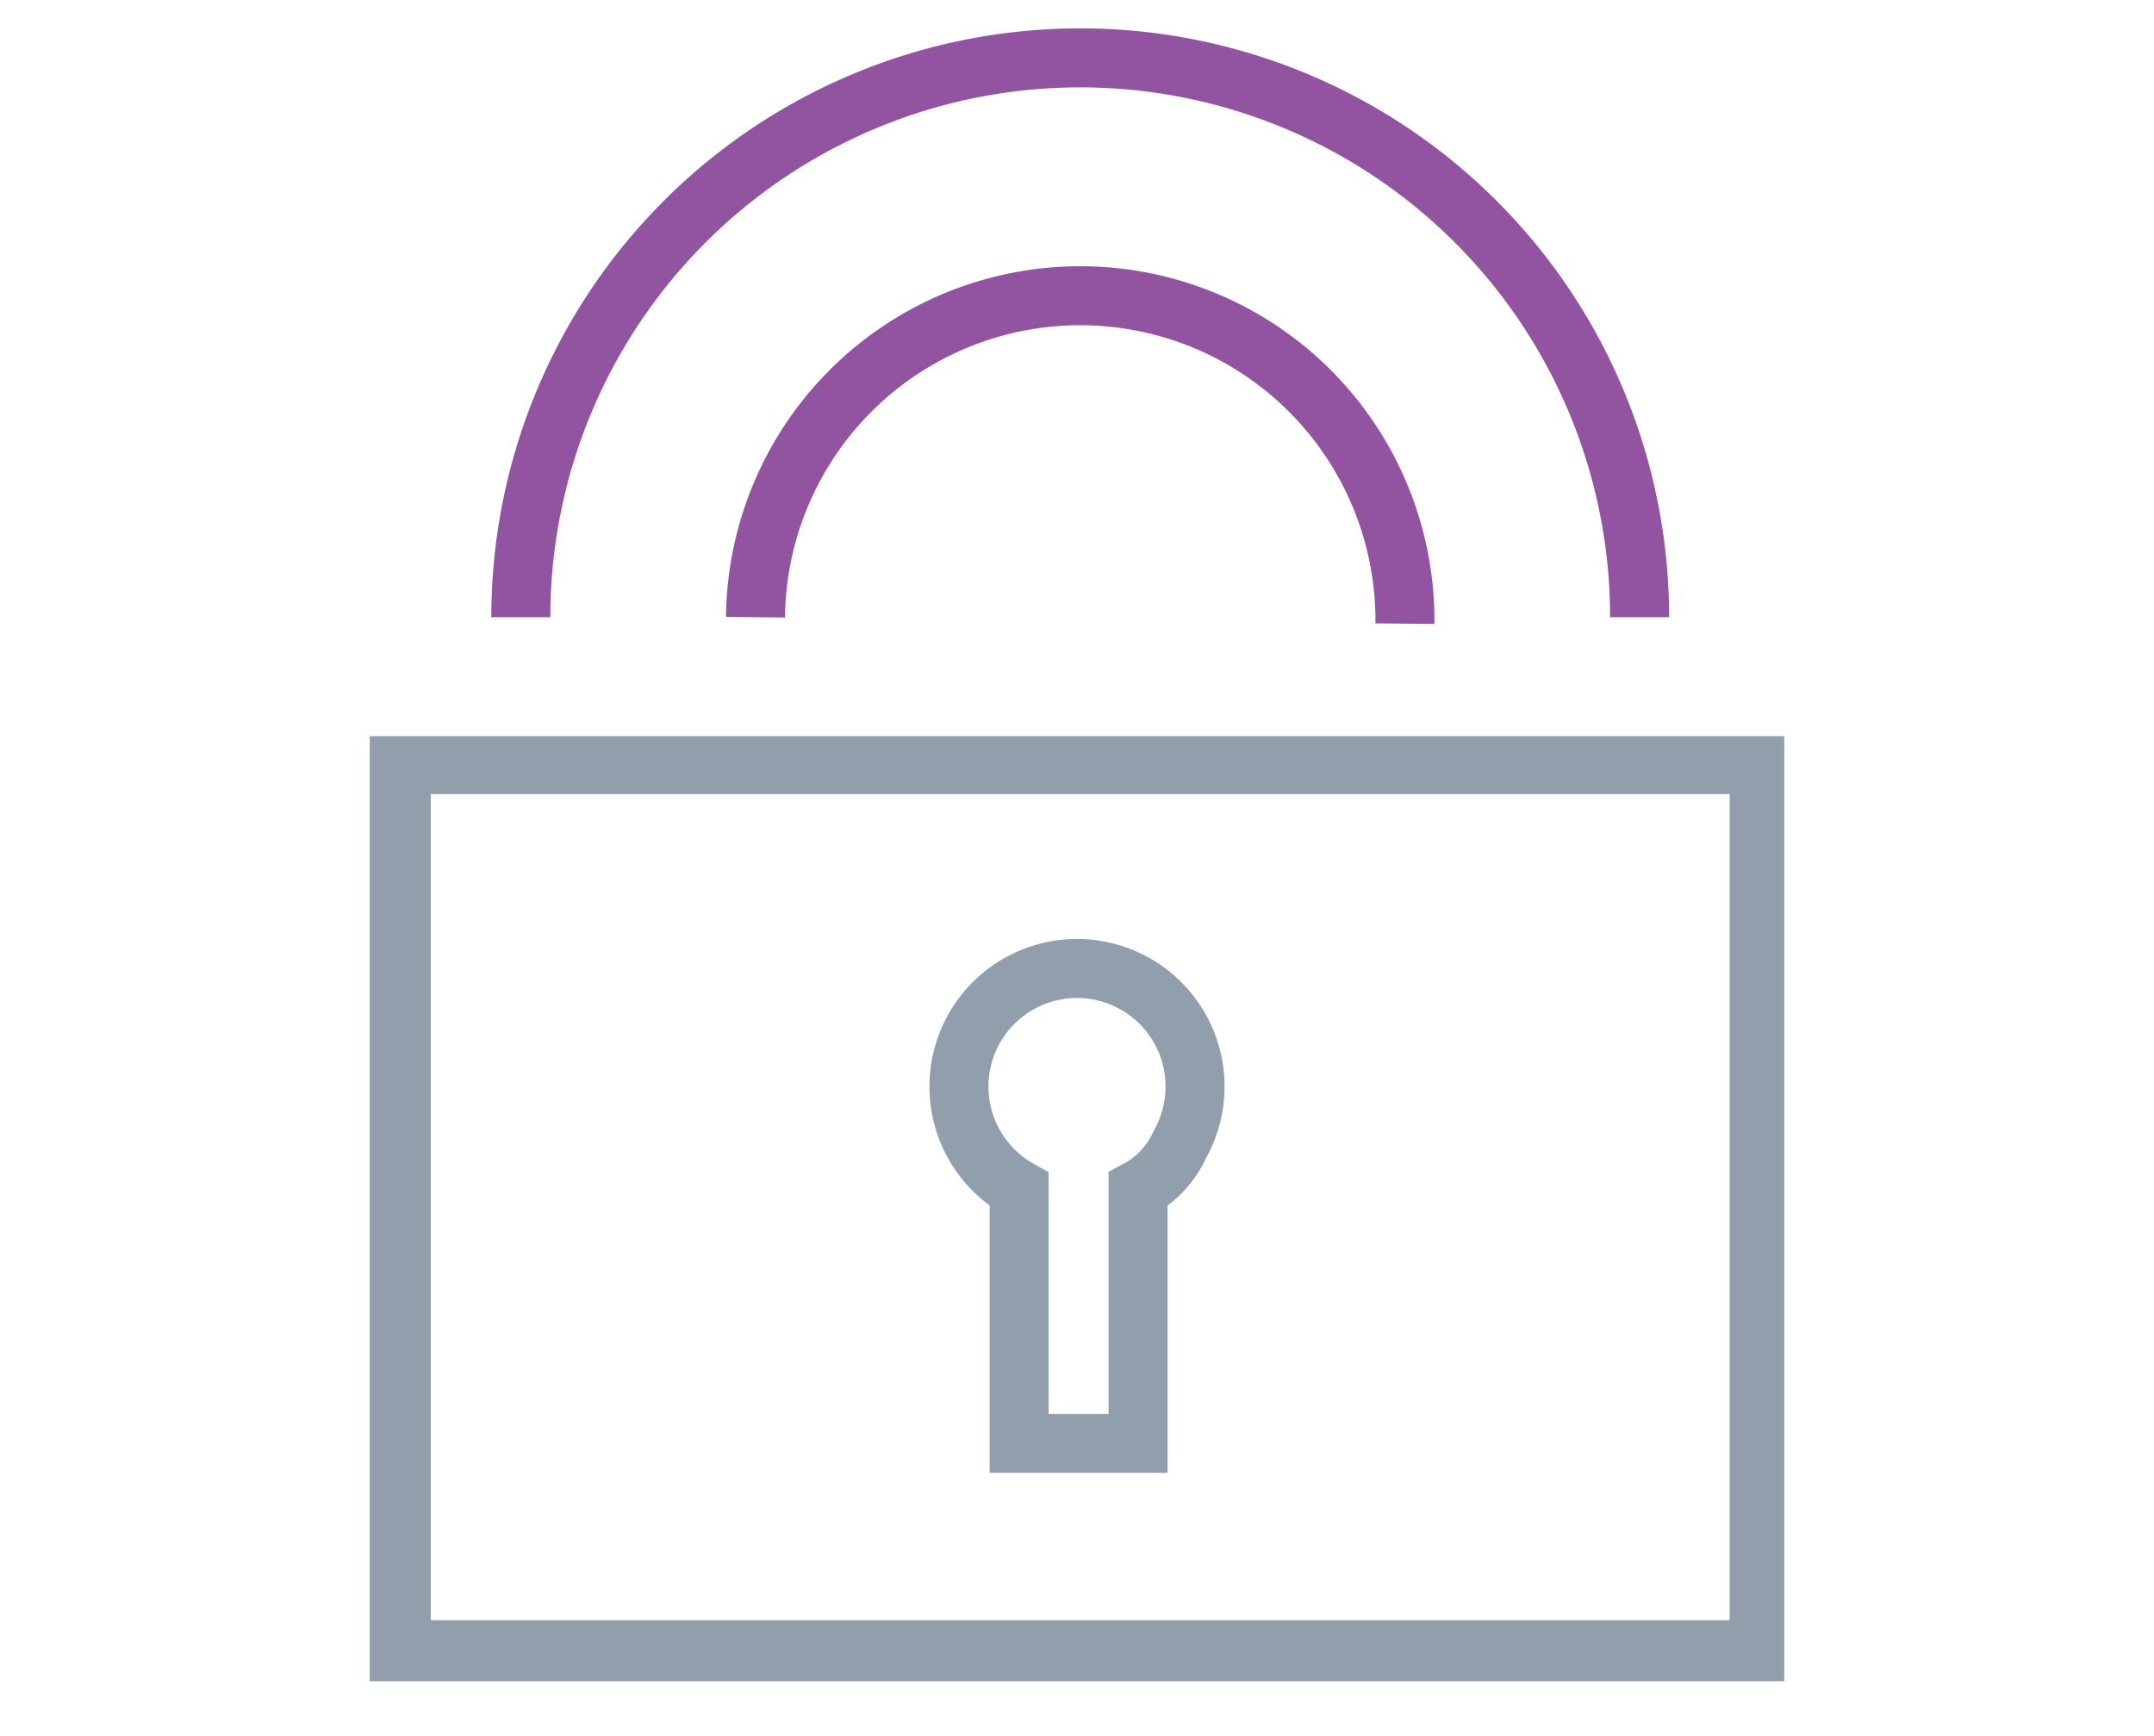
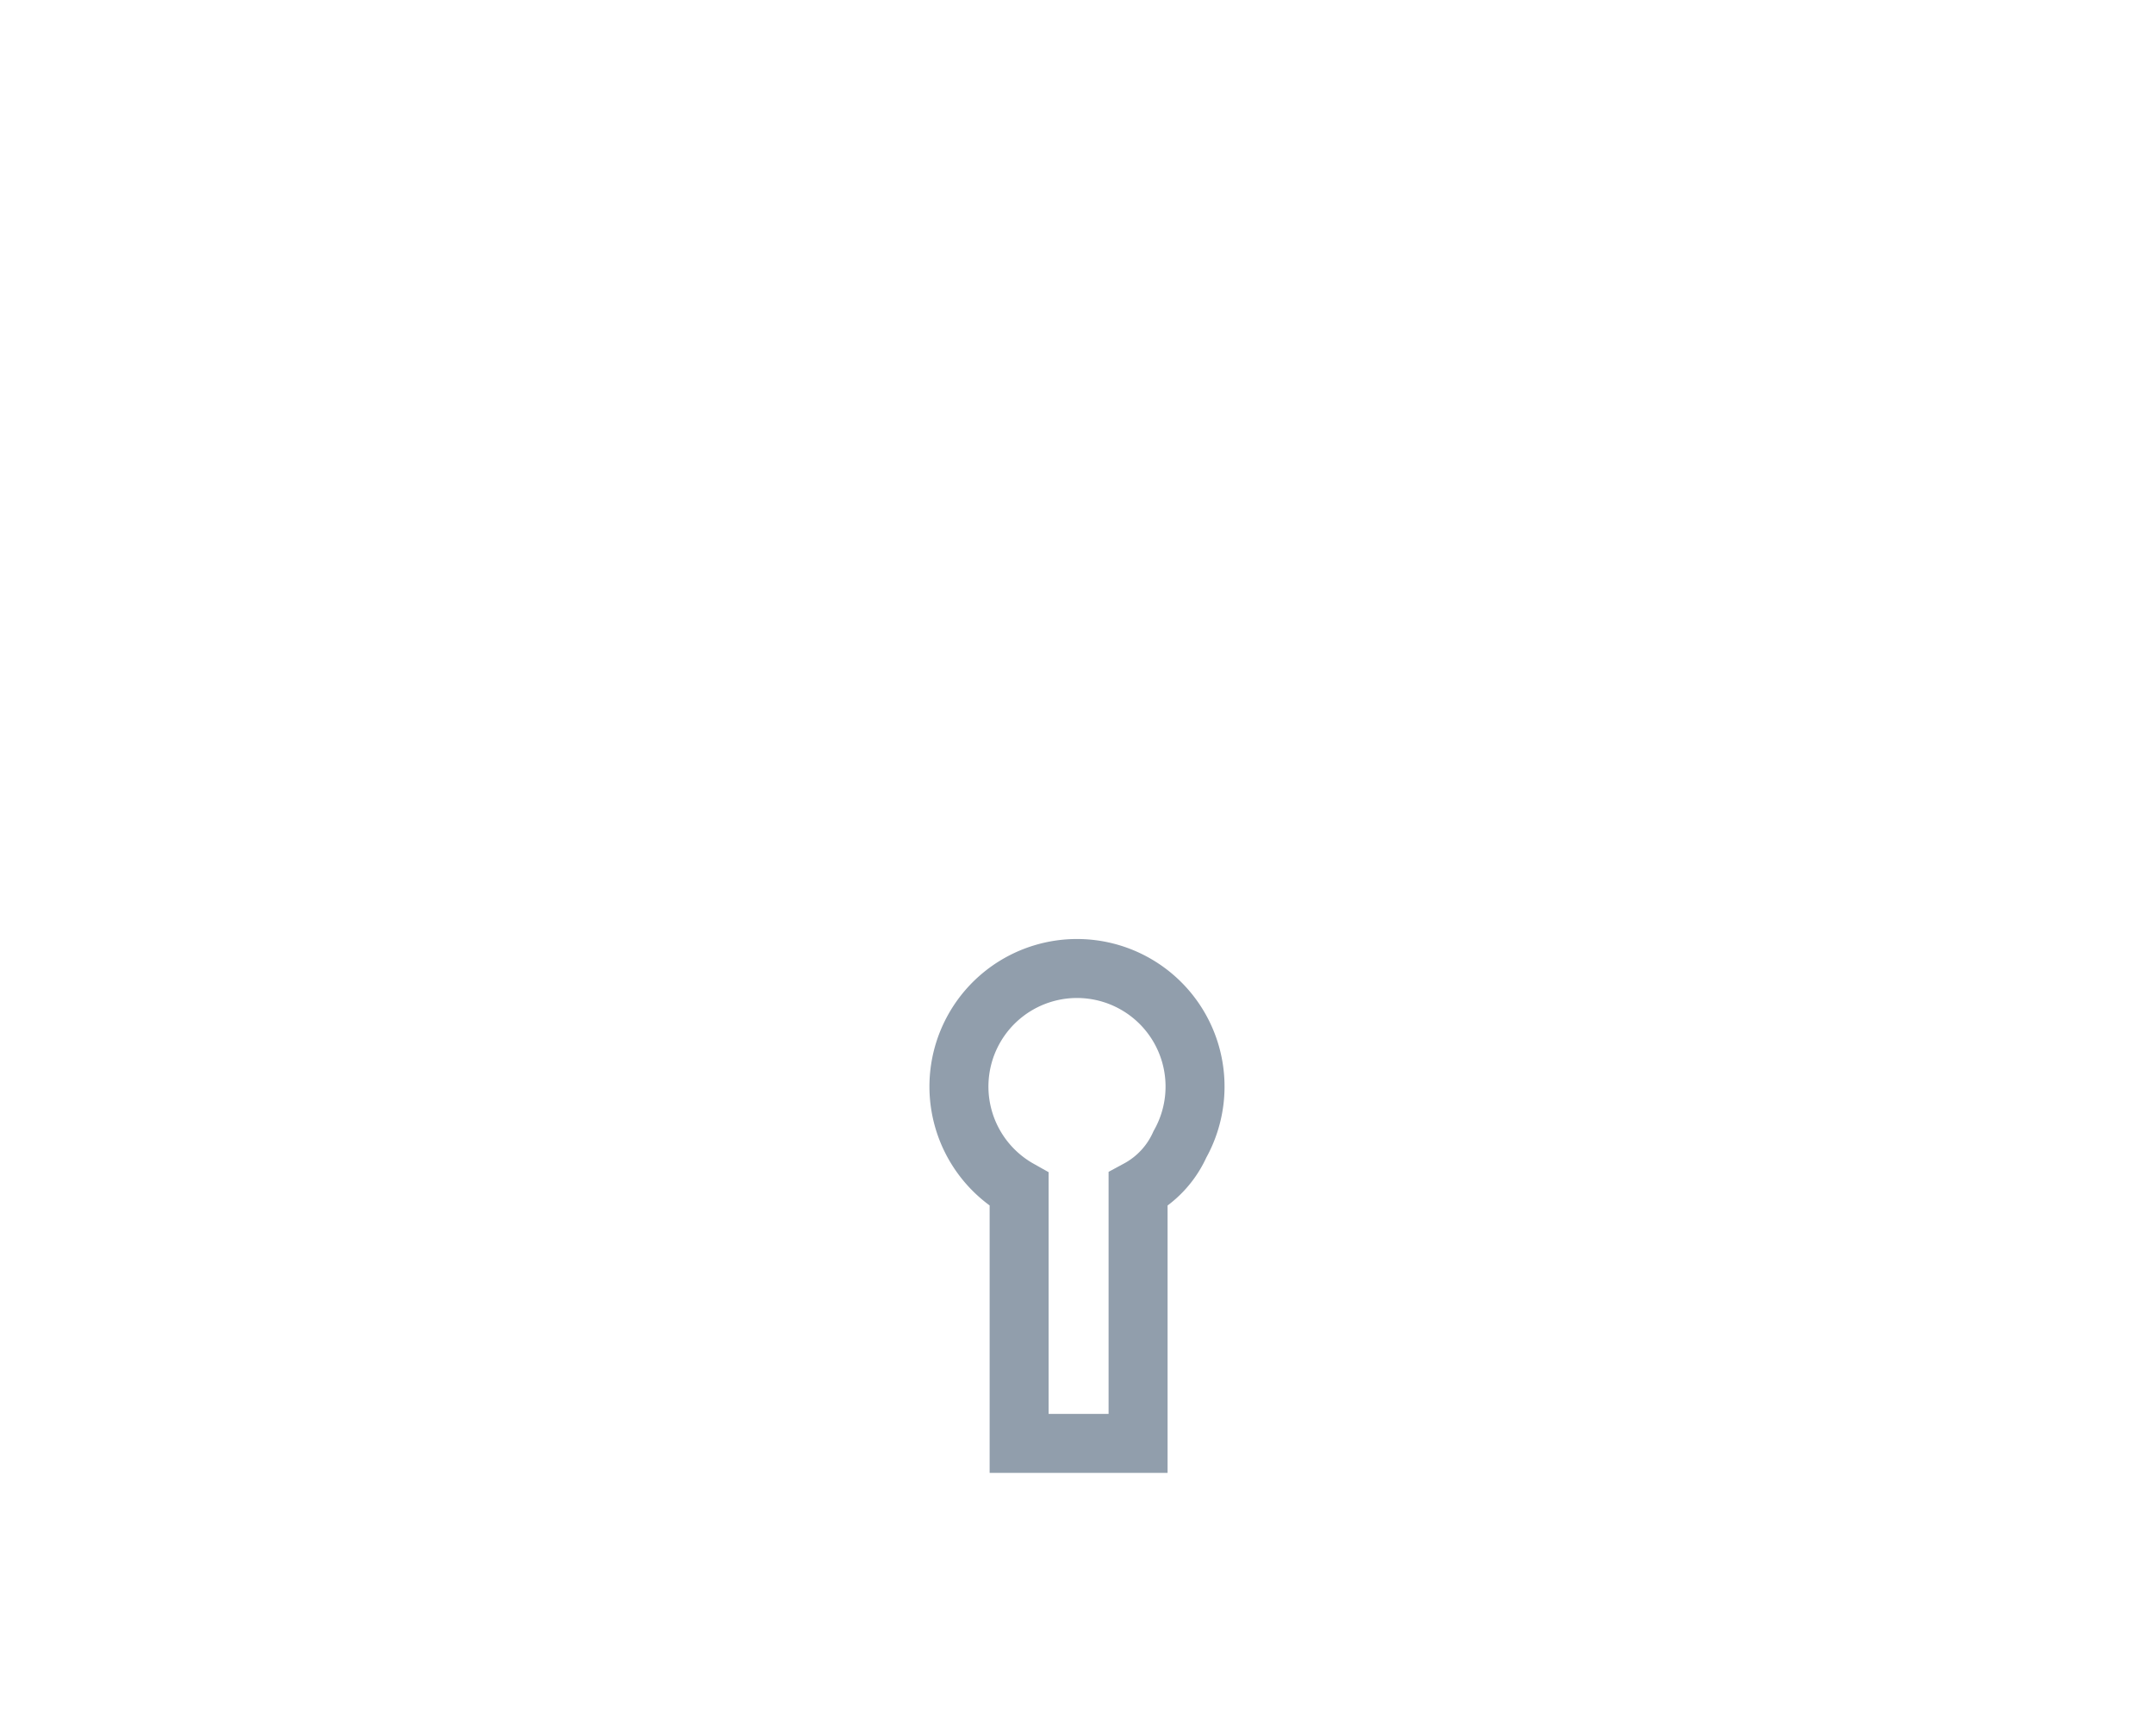
<svg xmlns="http://www.w3.org/2000/svg" width="67" height="54" viewBox="0 0 67 54">
  <g id="barracuda-icons_source-file_encryption" transform="translate(0)">
    <g id="icons_2_" transform="translate(11.5 1.8)">
      <g id="icon_secured">
        <g id="Path_4687" transform="translate(0 21.1)">
-           <path id="Path_5077" data-name="Path 5077" d="M22.1,31.9V61.3h44V31.9Z" transform="translate(-22.1 -31.9)" fill="none" />
-           <path id="Path_5078" data-name="Path 5078" d="M24,33.7V59.4H64.4V33.7H24m-1.9-1.8h44V61.3h-44S22.1,31.9,22.1,31.9Z" transform="translate(-22.1 -31.9)" fill="#919eac" />
-         </g>
-         <path id="Path_4688" d="M61.6,28.2a17.4,17.4,0,0,0-34.8,0" transform="translate(-22.1 -10.8)" fill="none" stroke="#9254a1" stroke-width="1.835" />
-         <path id="Path_4689" d="M34.1,28.2a10.1,10.1,0,0,1,20.2.2" transform="translate(-22.1 -10.8)" fill="none" stroke="#9254a1" stroke-width="1.835" />
+           </g>
        <path id="Path_4690" d="M46,46v7.9H42.3V46a3.672,3.672,0,1,1,5-1.4A2.974,2.974,0,0,1,46,46Z" transform="translate(-22.1 -10.8)" fill="none" stroke="#919eac" stroke-width="1.835" />
      </g>
    </g>
-     <rect id="Rectangle_2574" data-name="Rectangle 2574" width="67" height="54" transform="translate(0)" fill="none" />
  </g>
</svg>